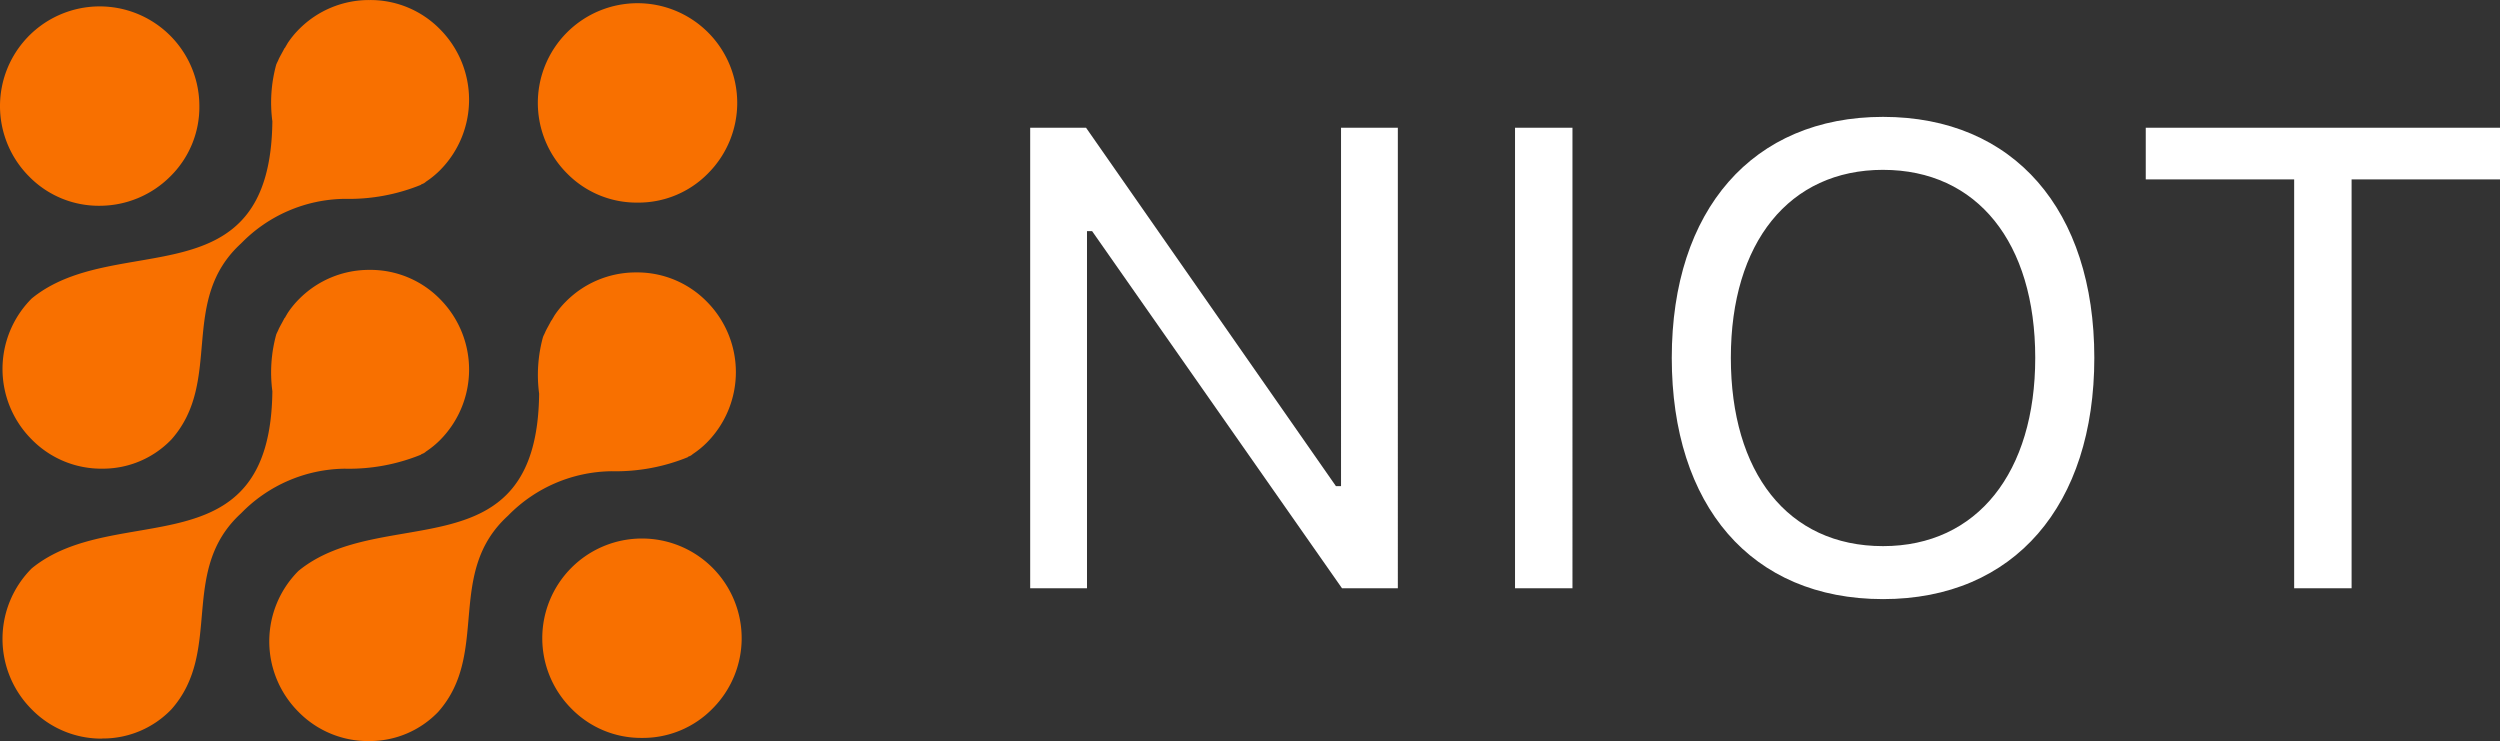
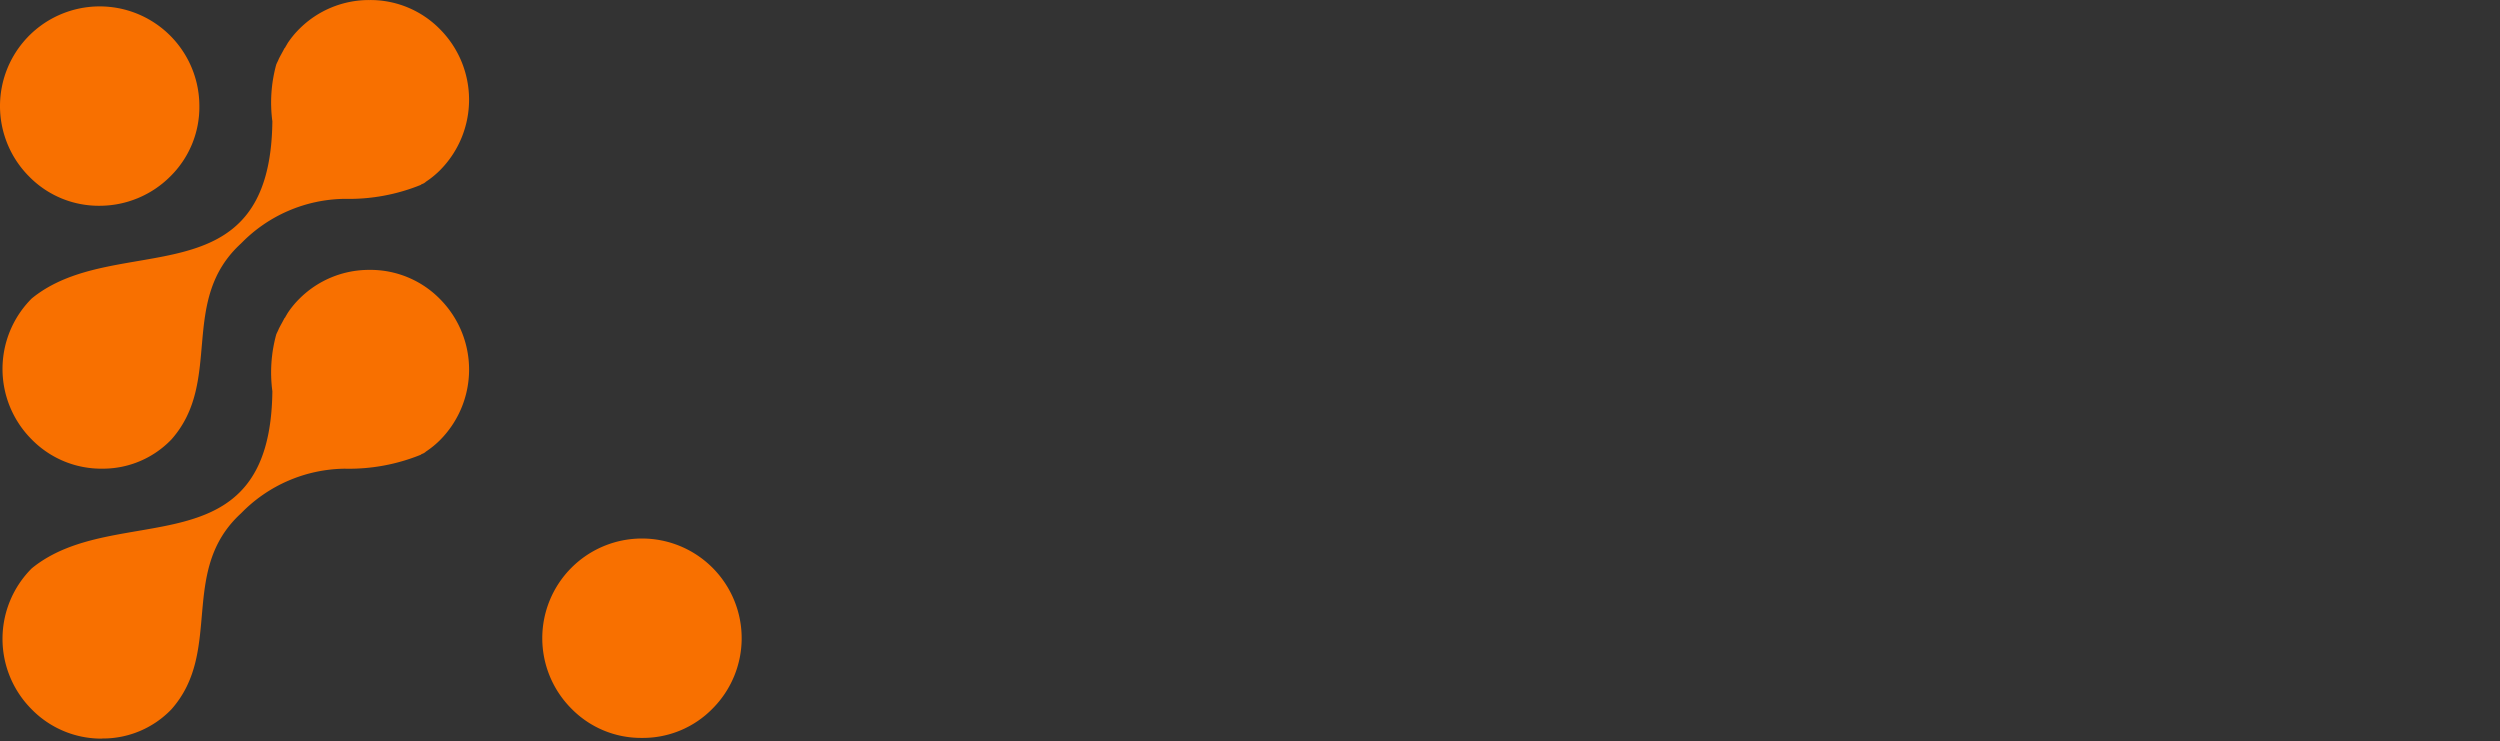
<svg xmlns="http://www.w3.org/2000/svg" width="267.745" height="79.367" viewBox="0 0 267.745 79.367">
  <rect x="0" y="0" width="267.745" height="79.367" fill="#333333" stroke="none" />
  <g id="Grupo_999" data-name="Grupo 999" transform="translate(-148 -152)">
-     <path id="Title" d="M84.415,67V28.753h.547L111.725,67h5.981V17.679h-6.084V56.063h-.547L84.313,17.679H78.331V67Zm51.993,0V17.679h-6.152V67ZM169.67,16.517c-13.945,0-22.627,9.946-22.627,25.806,0,15.791,8.477,25.84,22.627,25.84,14.082,0,22.627-10.083,22.627-25.84C192.3,26.5,183.684,16.517,169.67,16.517Zm0,5.674c10.083,0,16.3,7.793,16.3,20.132,0,12.236-6.187,20.166-16.3,20.166-10.254,0-16.3-7.93-16.3-20.166C153.367,29.983,159.621,22.19,169.67,22.19ZM219.851,67V23.216h15.894V17.679H197.806v5.537H213.7V67Z" transform="translate(180 148)" fill="#fff" />
    <g id="OSO1XY1" transform="translate(-42.502 -189.796)">
      <g id="g28" transform="translate(190.5 341.8)">
        <g id="g26">
          <g id="g8" transform="translate(58.078 57.67)">
            <path id="path6" d="M286.577,447.954a10.428,10.428,0,0,1-7.549-3.128,10.677,10.677,0,1,1,15.1,0,10.428,10.428,0,0,1-7.551,3.128Z" transform="translate(-275.9 -426.6)" fill="#f87000" />
          </g>
          <g id="g12" transform="translate(0 0.68)">
            <path id="path10" d="M201.177,364.154a10.428,10.428,0,0,1-7.549-3.128,10.676,10.676,0,1,1,18.226-7.549,10.428,10.428,0,0,1-3.128,7.549,10.707,10.707,0,0,1-7.549,3.128Z" transform="translate(-190.5 -342.8)" fill="#f87000" />
          </g>
-           <path id="path14" d="M68.279,21.694a10.428,10.428,0,0,1-7.549-3.128,10.677,10.677,0,1,1,15.1,0,10.428,10.428,0,0,1-7.551,3.128Z" fill="#f87000" />
          <path id="path22" d="M10.949,50.19A10.428,10.428,0,0,1,3.4,47.062a10.672,10.672,0,0,1,0-15.1c9-7.359,25.564.409,25.772-18.973a15.322,15.322,0,0,1,.408-6.052c.068-.2.2-.408.272-.612.2-.408.408-.748.612-1.156l.068-.068c.068-.136.2-.34.272-.476a9.63,9.63,0,0,1,1.224-1.5A10.542,10.542,0,0,1,39.577,0a10.428,10.428,0,0,1,7.549,3.128,10.713,10.713,0,0,1,0,15.1,9.631,9.631,0,0,1-1.5,1.224,1.1,1.1,0,0,1-.476.272l-.068.068a20.436,20.436,0,0,1-8.16,1.5,15.734,15.734,0,0,0-11.085,4.76c-6.744,6.146-1.9,14.715-7.476,21.009a10.161,10.161,0,0,1-7.413,3.128Z" fill="#f87000" />
          <path id="path22-7" d="M10.951,79.1A10.428,10.428,0,0,1,3.4,75.968a10.672,10.672,0,0,1,0-15.1c9-7.359,25.564.409,25.772-18.973a15.322,15.322,0,0,1,.408-6.052c.068-.2.2-.408.272-.612.2-.408.408-.748.612-1.156l.068-.068c.068-.136.2-.34.272-.476a9.63,9.63,0,0,1,1.224-1.5A10.542,10.542,0,0,1,39.579,28.9a10.428,10.428,0,0,1,7.549,3.128,10.713,10.713,0,0,1,0,15.1,9.631,9.631,0,0,1-1.5,1.224,1.1,1.1,0,0,1-.476.272l-.068.068a20.435,20.435,0,0,1-8.16,1.5,15.734,15.734,0,0,0-11.085,4.76C19.1,61.1,23.936,69.666,18.363,75.96a10.161,10.161,0,0,1-7.413,3.128Z" fill="#f87000" />
-           <path id="path22-7-2" d="M39.519,79.363a10.428,10.428,0,0,1-7.549-3.128,10.672,10.672,0,0,1,0-15.1c9-7.359,25.564.409,25.772-18.973a15.322,15.322,0,0,1,.408-6.052c.068-.2.2-.408.272-.612.2-.408.408-.748.612-1.156l.068-.068c.068-.136.2-.34.272-.476A9.63,9.63,0,0,1,60.6,32.3a10.542,10.542,0,0,1,7.549-3.128A10.428,10.428,0,0,1,75.7,32.3a10.713,10.713,0,0,1,0,15.1,9.631,9.631,0,0,1-1.5,1.224,1.1,1.1,0,0,1-.476.272l-.068.068a20.435,20.435,0,0,1-8.16,1.5,15.734,15.734,0,0,0-11.085,4.76c-6.744,6.146-1.9,14.715-7.476,21.009a10.161,10.161,0,0,1-7.413,3.128Z" fill="#f87000" />
        </g>
      </g>
    </g>
  </g>
</svg>